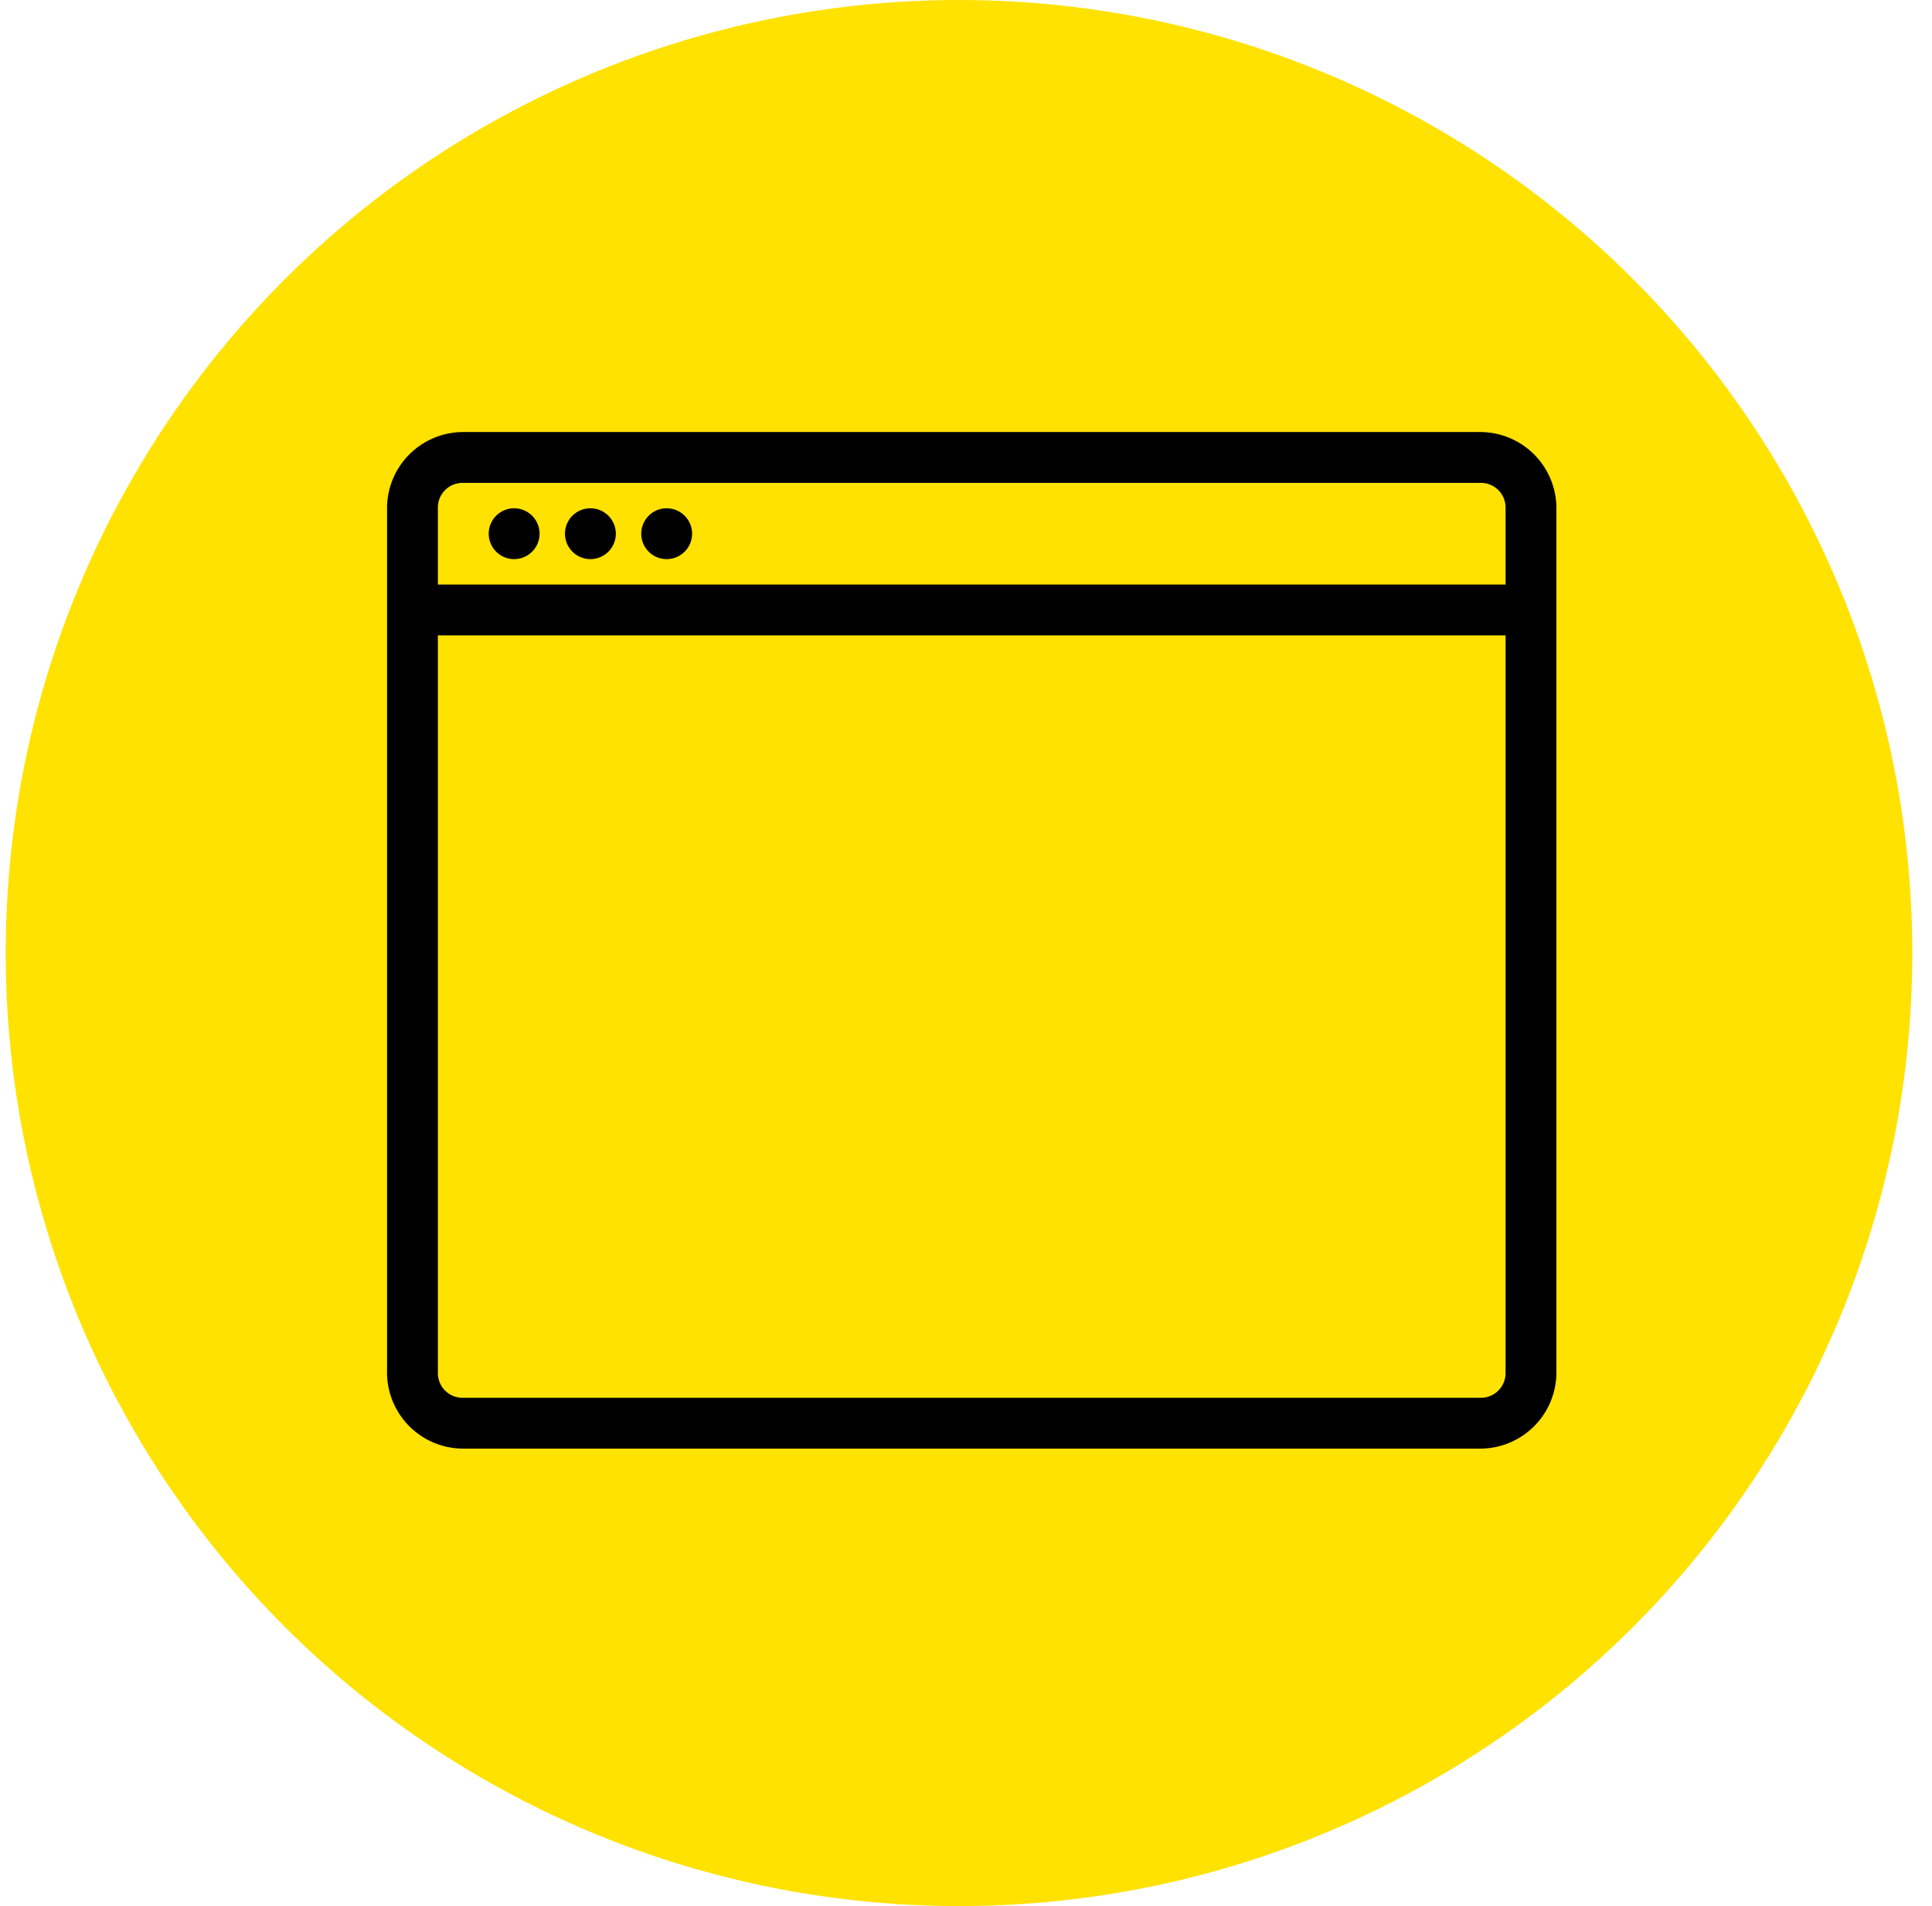
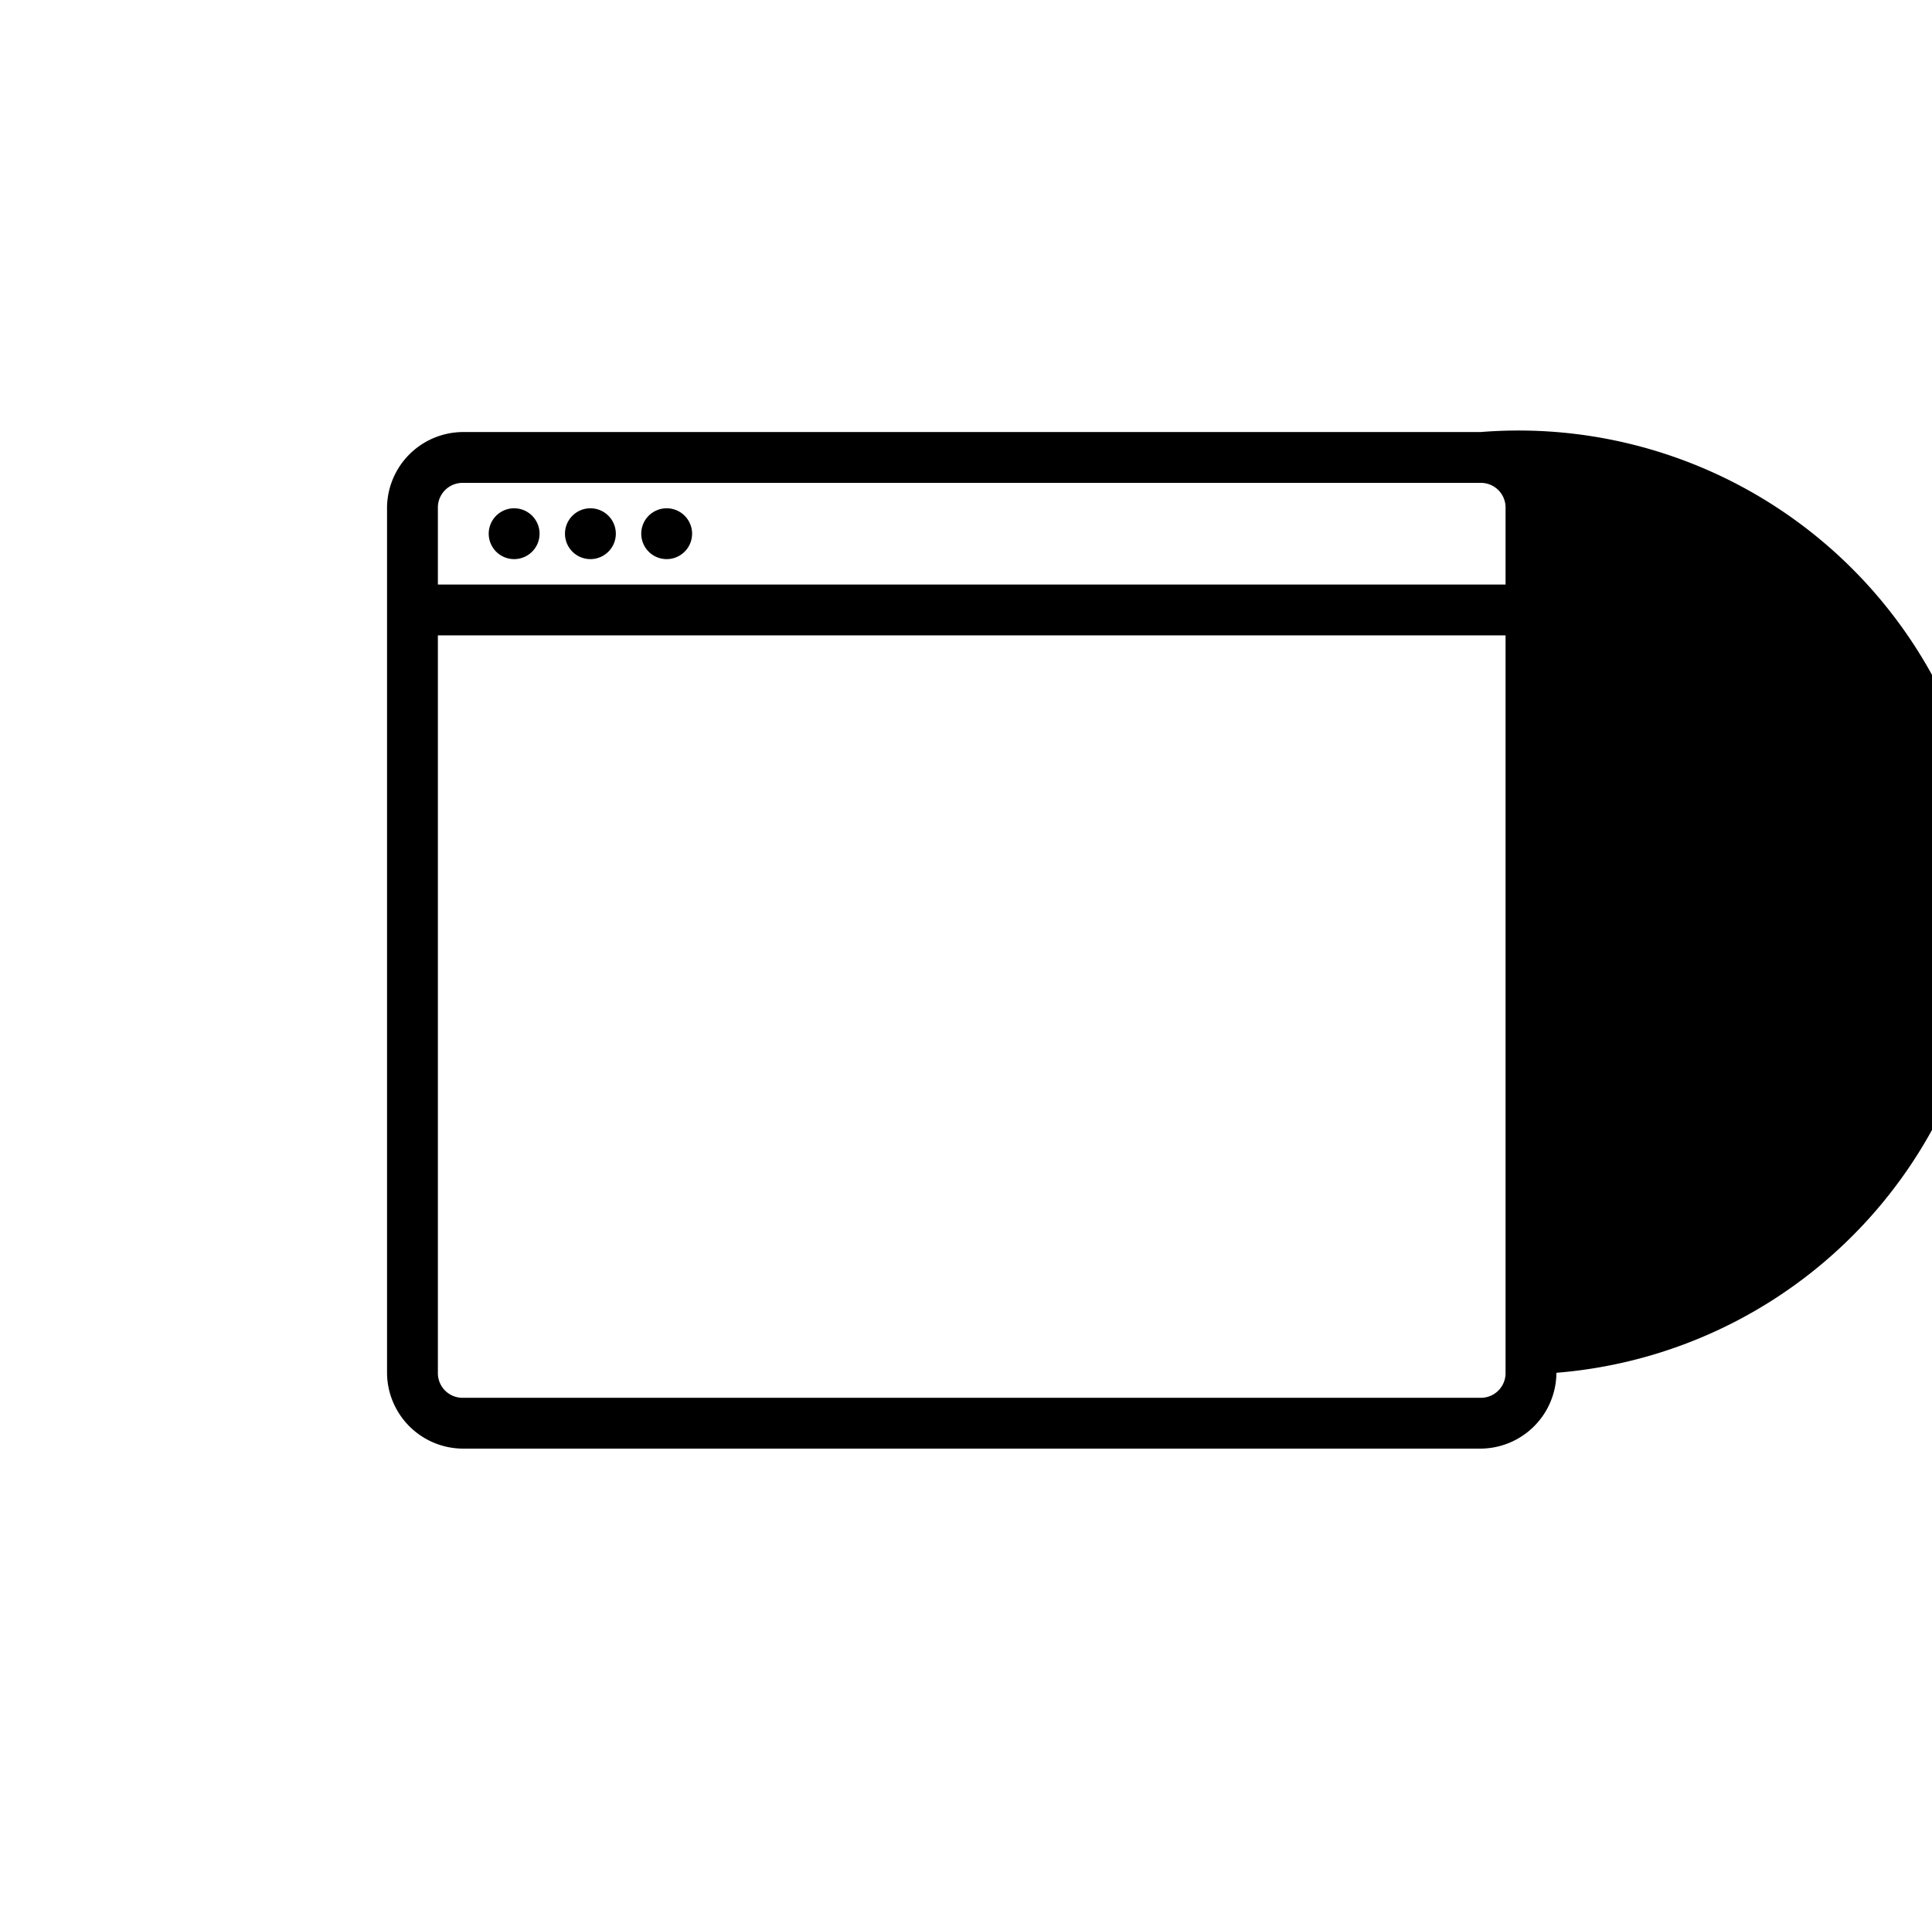
<svg xmlns="http://www.w3.org/2000/svg" width="76" height="75" viewBox="0 0 76 75">
  <g transform="translate(.225)" fill="none" fill-rule="evenodd">
-     <circle fill="#FFE200" cx="37.5" cy="37.5" r="37.5" />
-     <path d="M17.984 17A3 3 0 0 0 15 19.984v34.032A3 3 0 0 0 17.984 57h40.032A3 3 0 0 0 61 54.016V19.984A3 3 0 0 0 58.016 17H17.984zm0 2h40.032a.97.97 0 0 1 .984.984V23H17v-3.016a.97.97 0 0 1 .984-.984zM20 20a1 1 0 1 0 0 2 1 1 0 0 0 0-2zm3 0a1 1 0 1 0 0 2 1 1 0 0 0 0-2zm3 0a1 1 0 1 0 0 2 1 1 0 0 0 0-2zm-9 5h42v29.016a.97.97 0 0 1-.984.984H17.984a.97.97 0 0 1-.984-.984V25z" fill="#000" fill-rule="nonzero" />
+     <path d="M17.984 17A3 3 0 0 0 15 19.984v34.032A3 3 0 0 0 17.984 57h40.032A3 3 0 0 0 61 54.016A3 3 0 0 0 58.016 17H17.984zm0 2h40.032a.97.97 0 0 1 .984.984V23H17v-3.016a.97.97 0 0 1 .984-.984zM20 20a1 1 0 1 0 0 2 1 1 0 0 0 0-2zm3 0a1 1 0 1 0 0 2 1 1 0 0 0 0-2zm3 0a1 1 0 1 0 0 2 1 1 0 0 0 0-2zm-9 5h42v29.016a.97.97 0 0 1-.984.984H17.984a.97.97 0 0 1-.984-.984V25z" fill="#000" fill-rule="nonzero" />
  </g>
</svg>